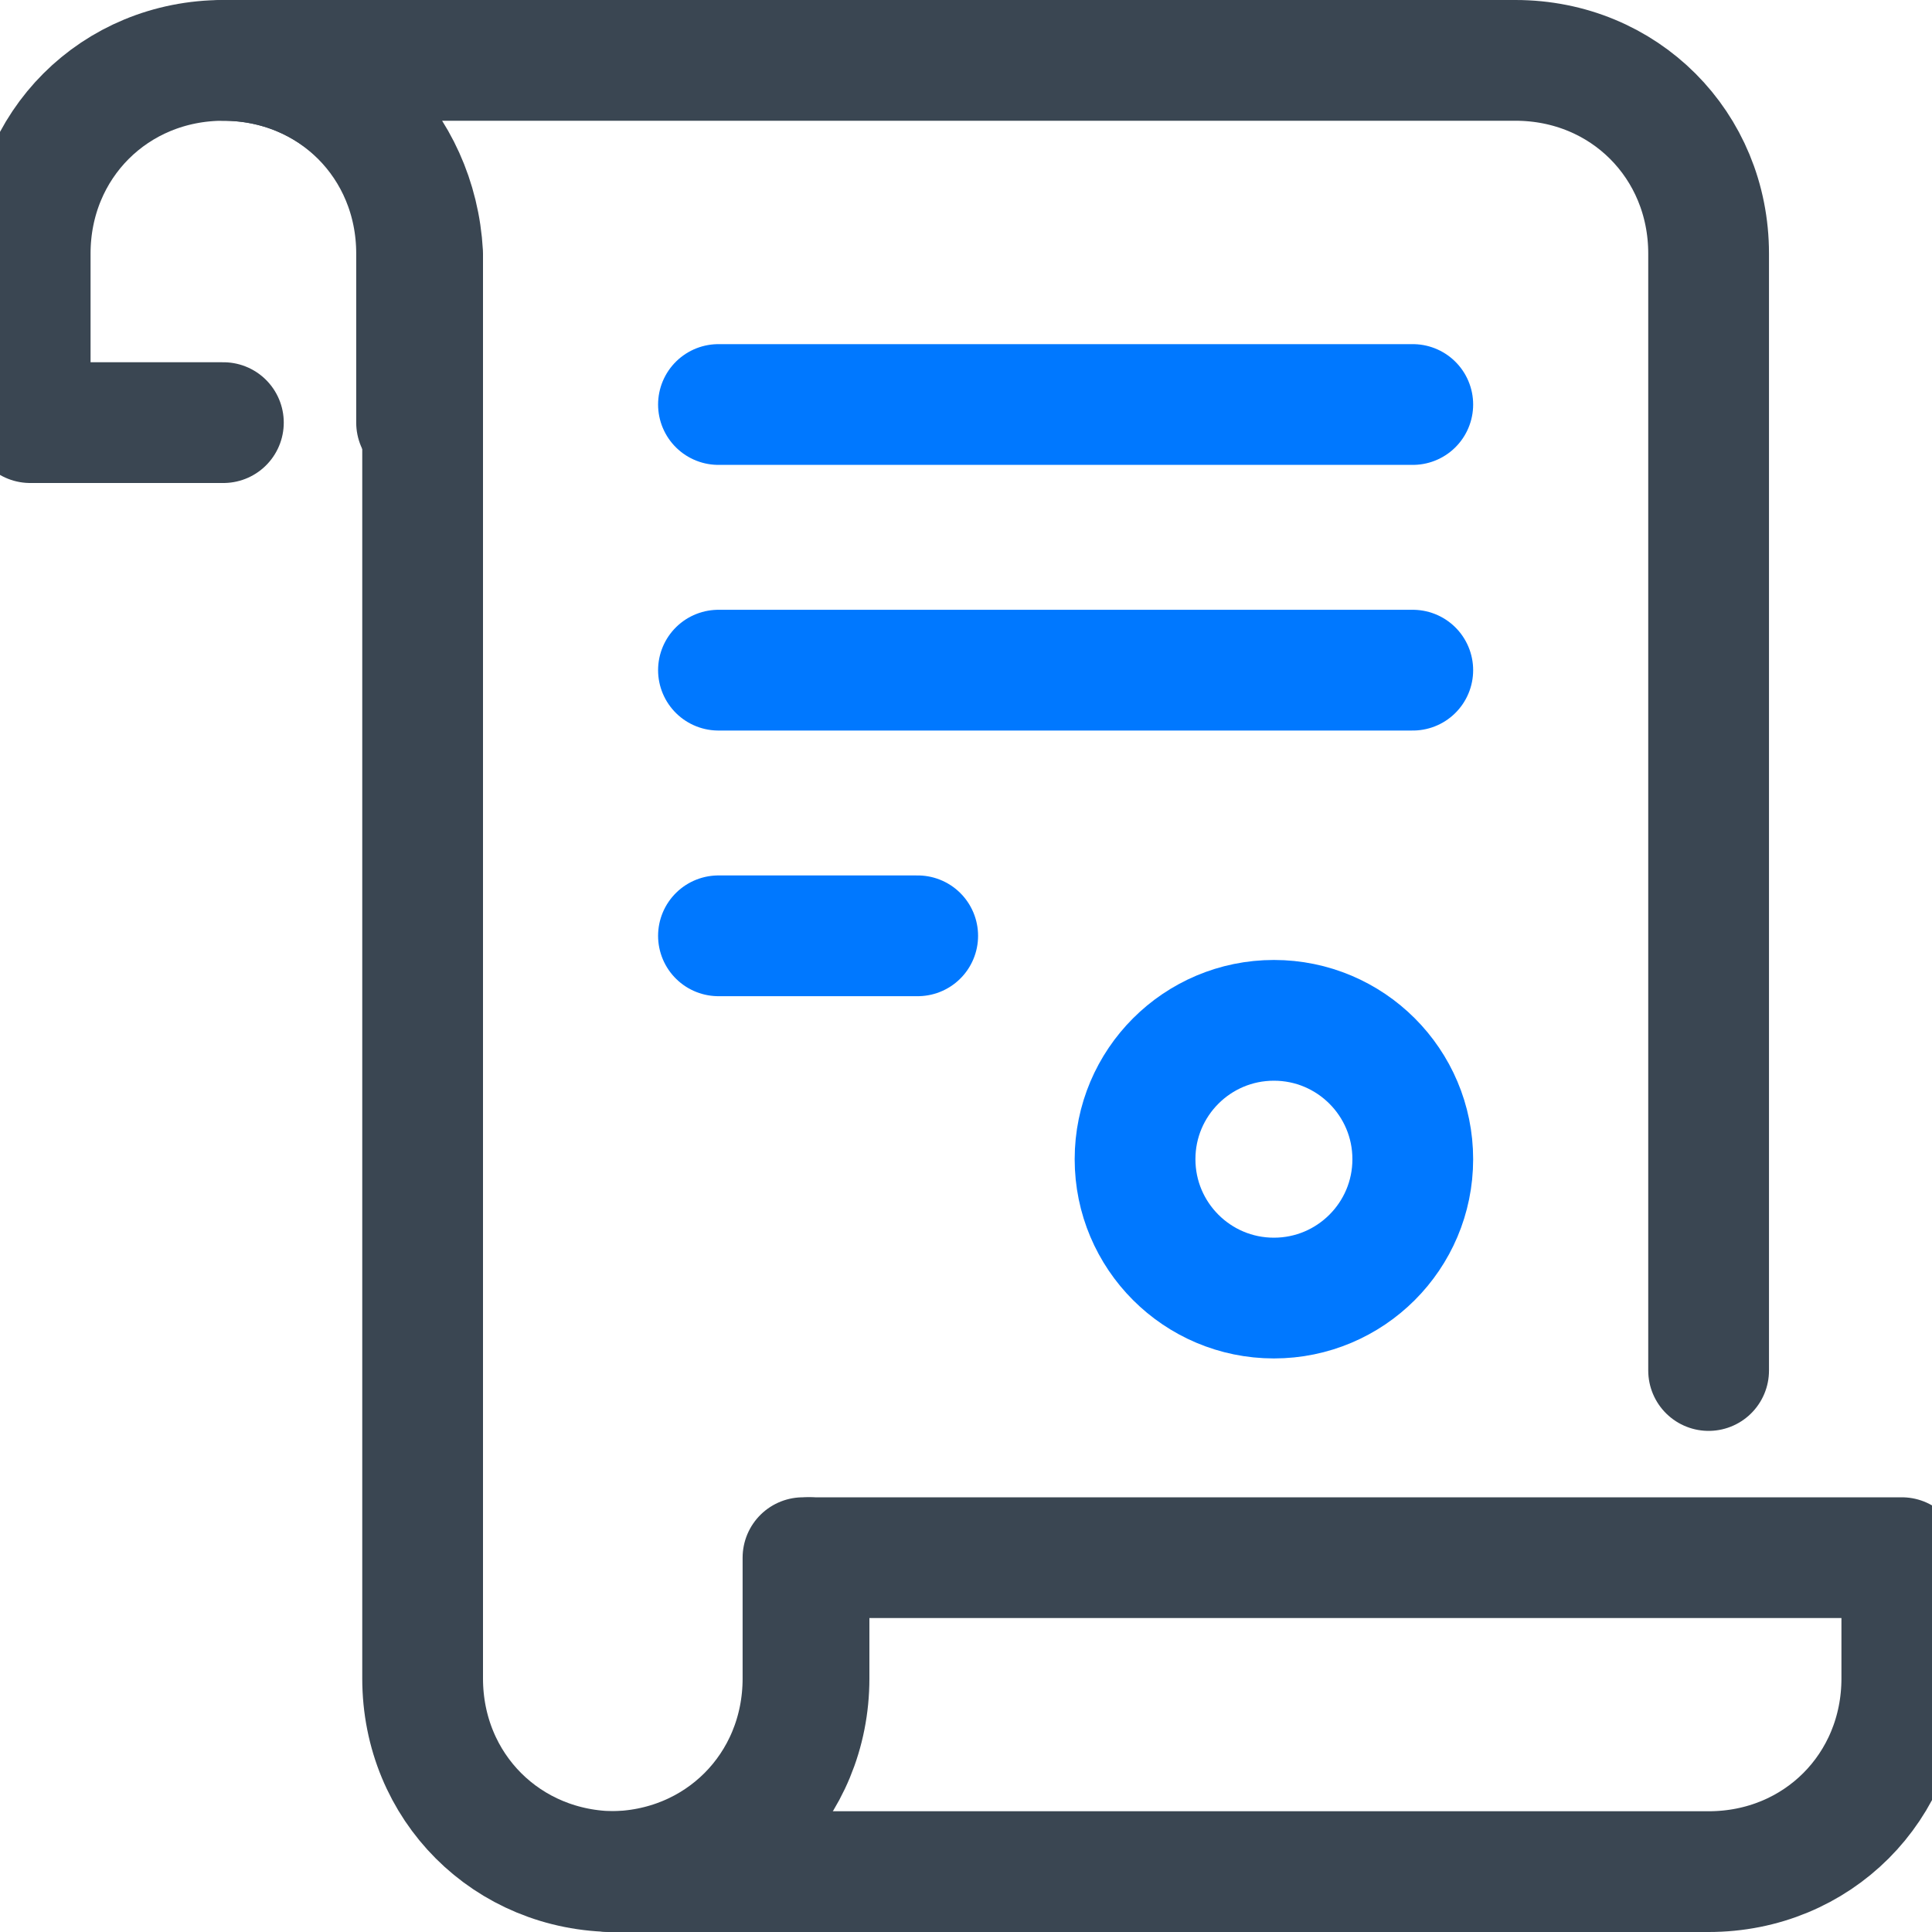
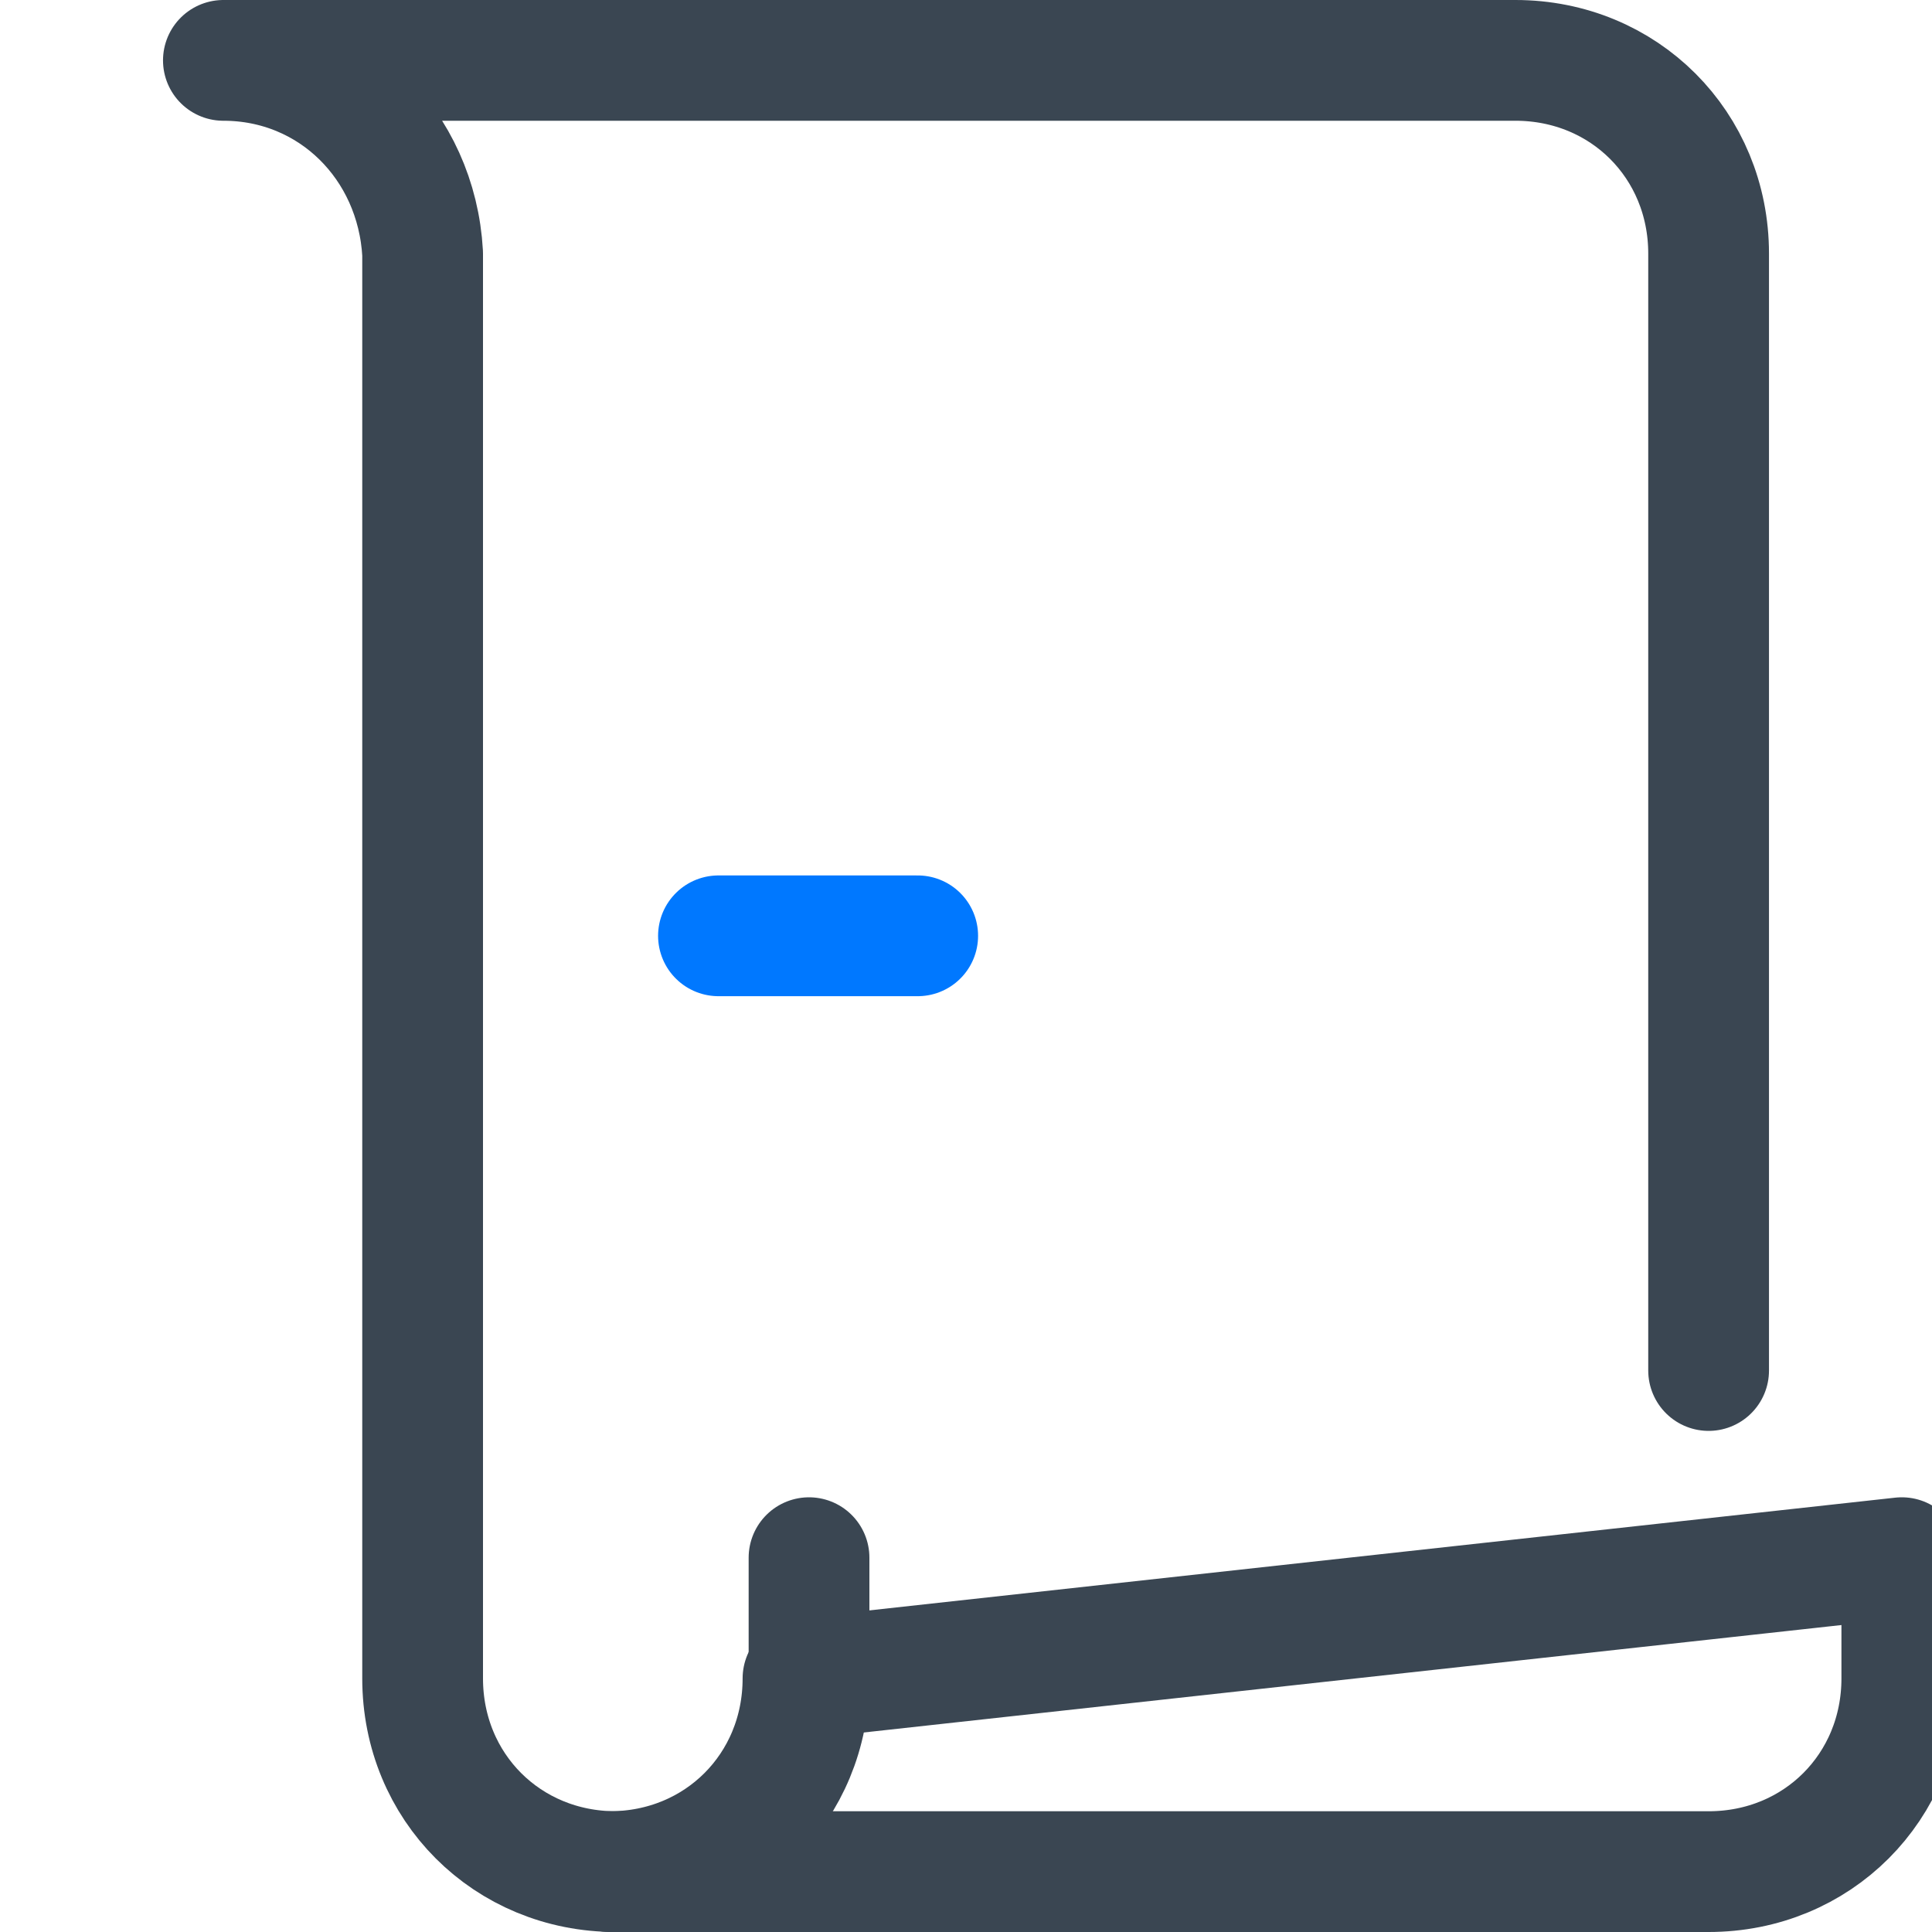
<svg xmlns="http://www.w3.org/2000/svg" id="Layer_1" height="512" viewBox="0 0 32 32" width="512">
  <g fill="none" stroke-linecap="round" stroke-linejoin="round" stroke-miterlimit="10" stroke-width="2">
    <path d="m13.4 25.8v2c0 1.8-1.4 3.2-3.2 3.2s-3.2-1.4-3.2-3.2v-23.6c-.1-1.8-1.5-3.2-3.3-3.2h21.4c1.8 0 3.2 1.4 3.2 3.2v18.5" stroke="#3a4652" />
-     <path d="" stroke="#3a4652" />
-     <path d="m11.9 6.7h11.5" stroke="#0078ff" />
-     <path d="m11.9 11.1h11.5" stroke="#0078ff" />
    <path d="m11.9 15.5h3.3" stroke="#0078ff" />
    <g stroke="#3a4652">
-       <path d="m6.9 7v-2.8c0-1.8-1.4-3.2-3.2-3.2s-3.2 1.4-3.2 3.2v2.8h3.2" />
      <path d="" />
-       <path d="m31.5 25.8v2c0 1.8-1.4 3.2-3.2 3.2h-18.2c1.8 0 3.2-1.4 3.2-3.2v-2z" />
+       <path d="m31.5 25.8v2c0 1.8-1.4 3.2-3.2 3.2h-18.2c1.8 0 3.2-1.4 3.2-3.2z" />
    </g>
-     <circle cx="21.1" cy="19.2" r="2.3" stroke="#0078ff" />
  </g>
</svg>